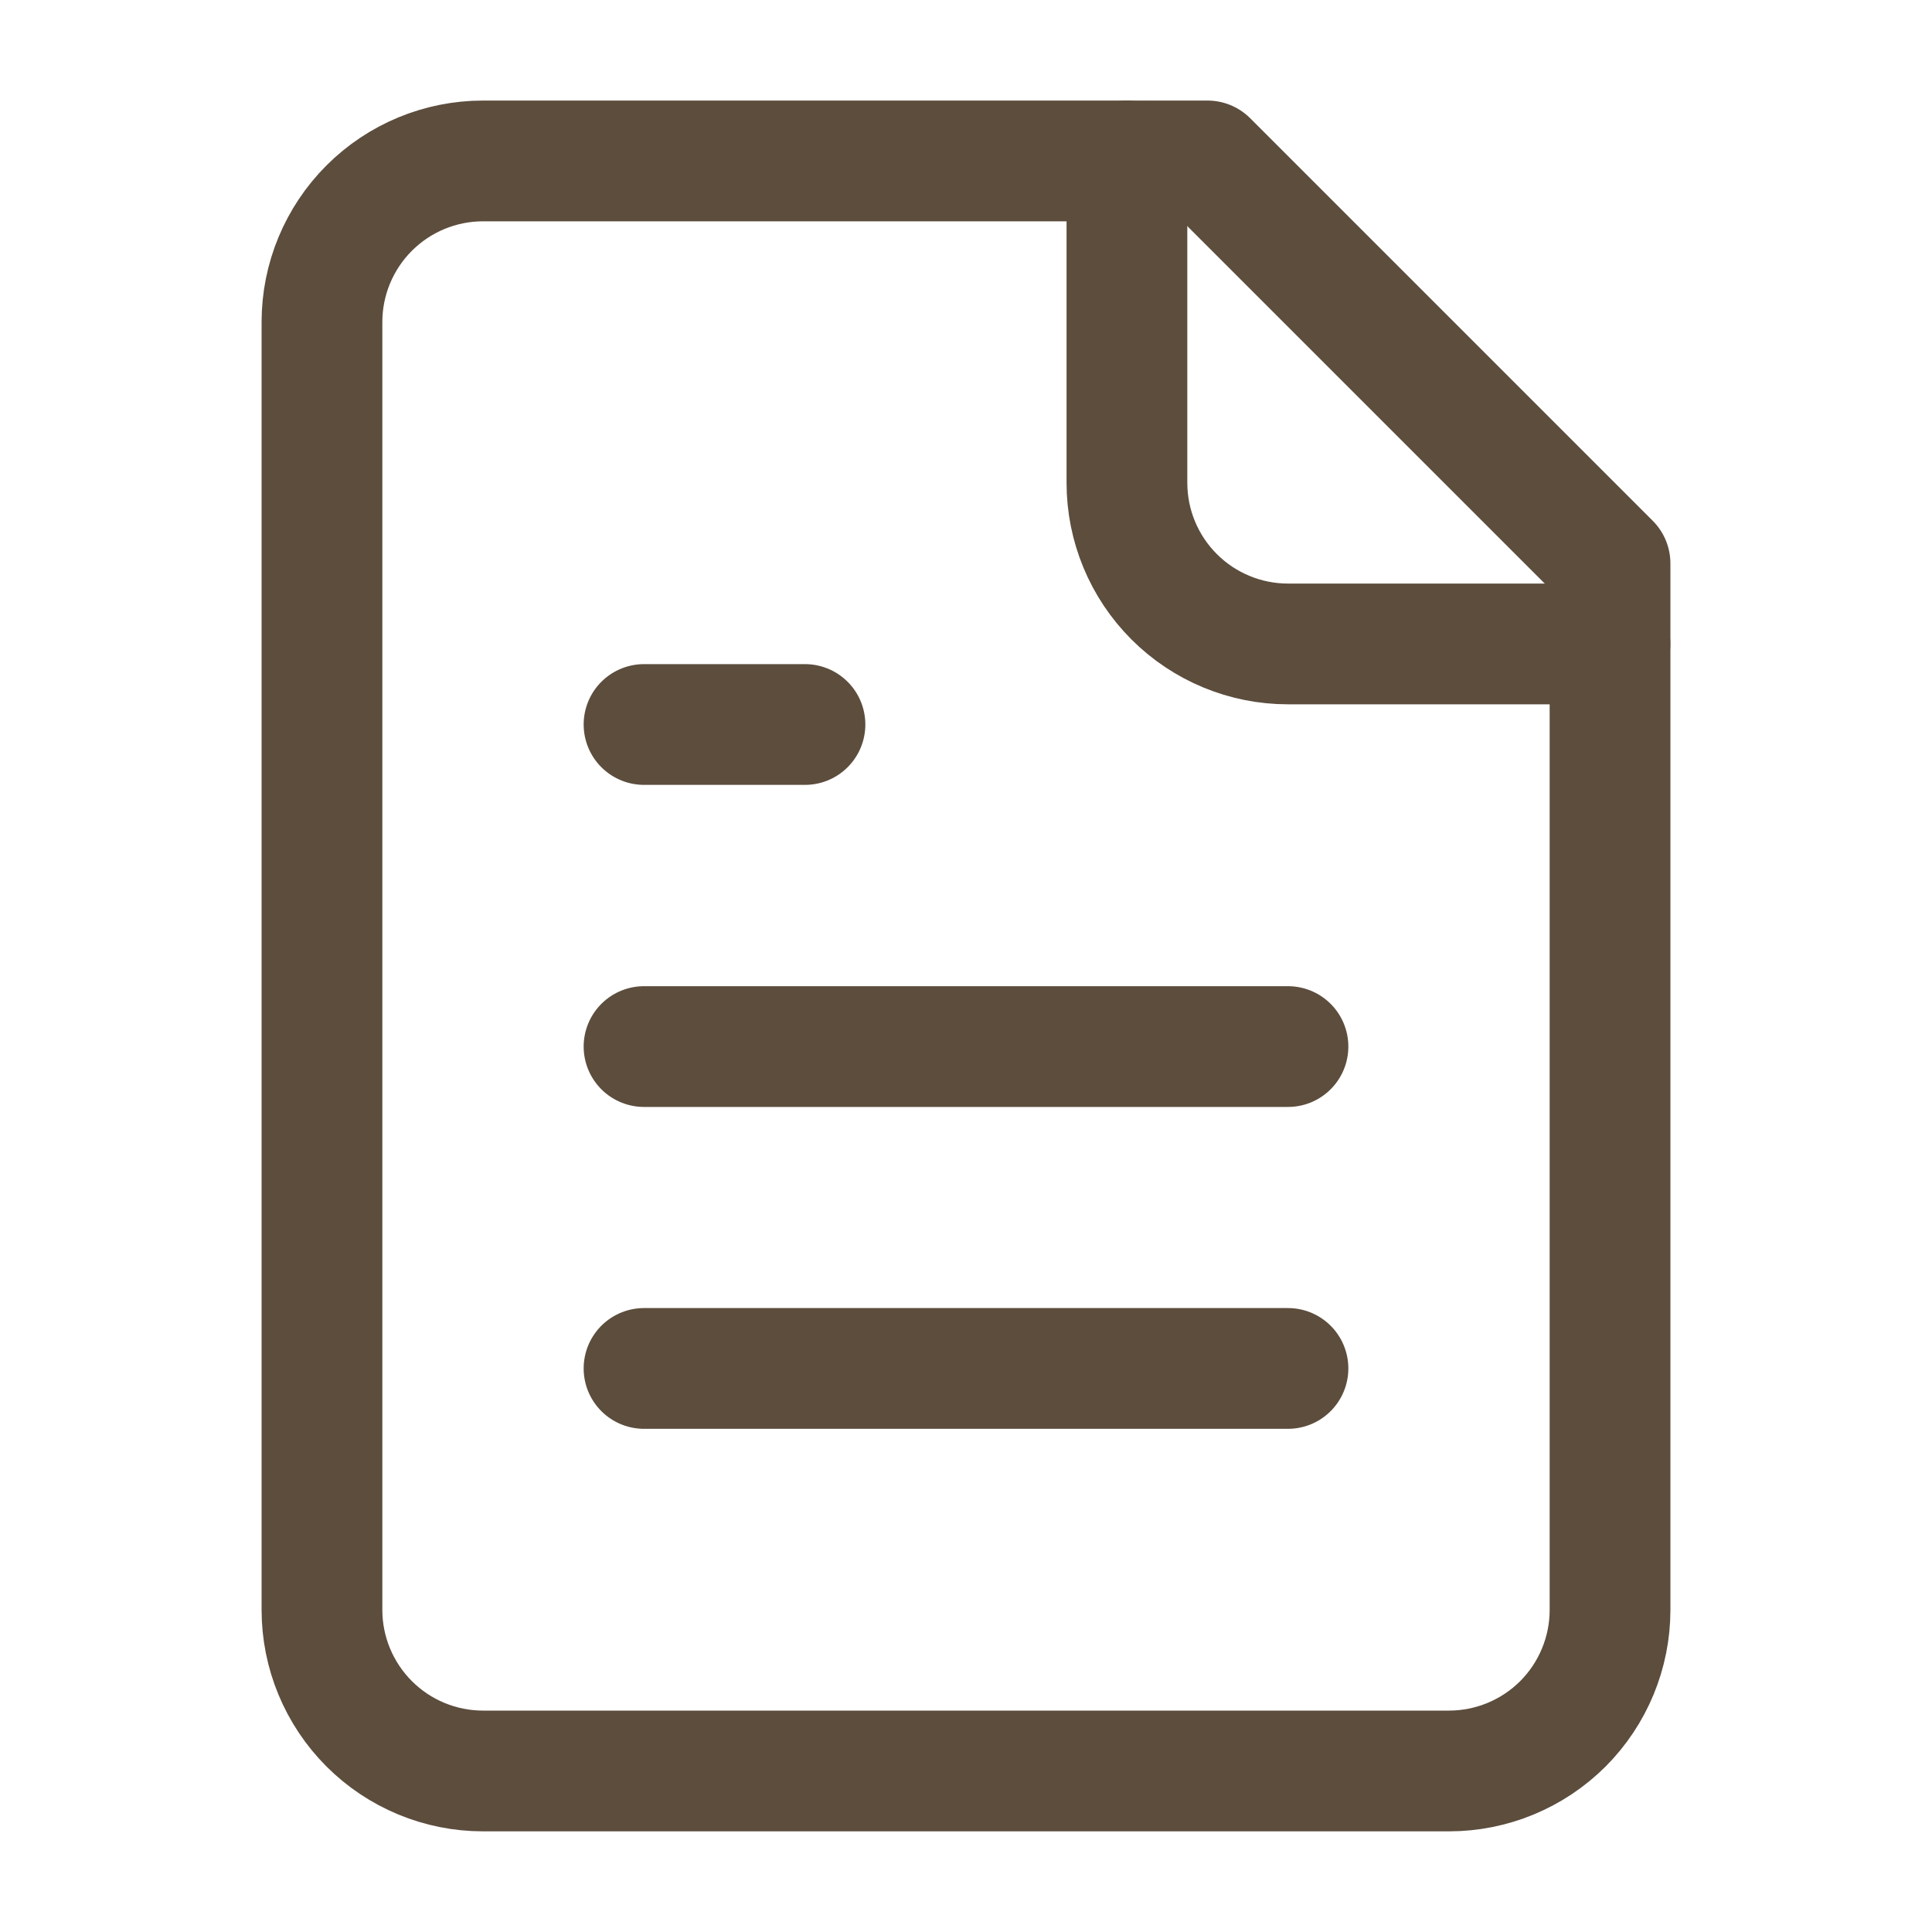
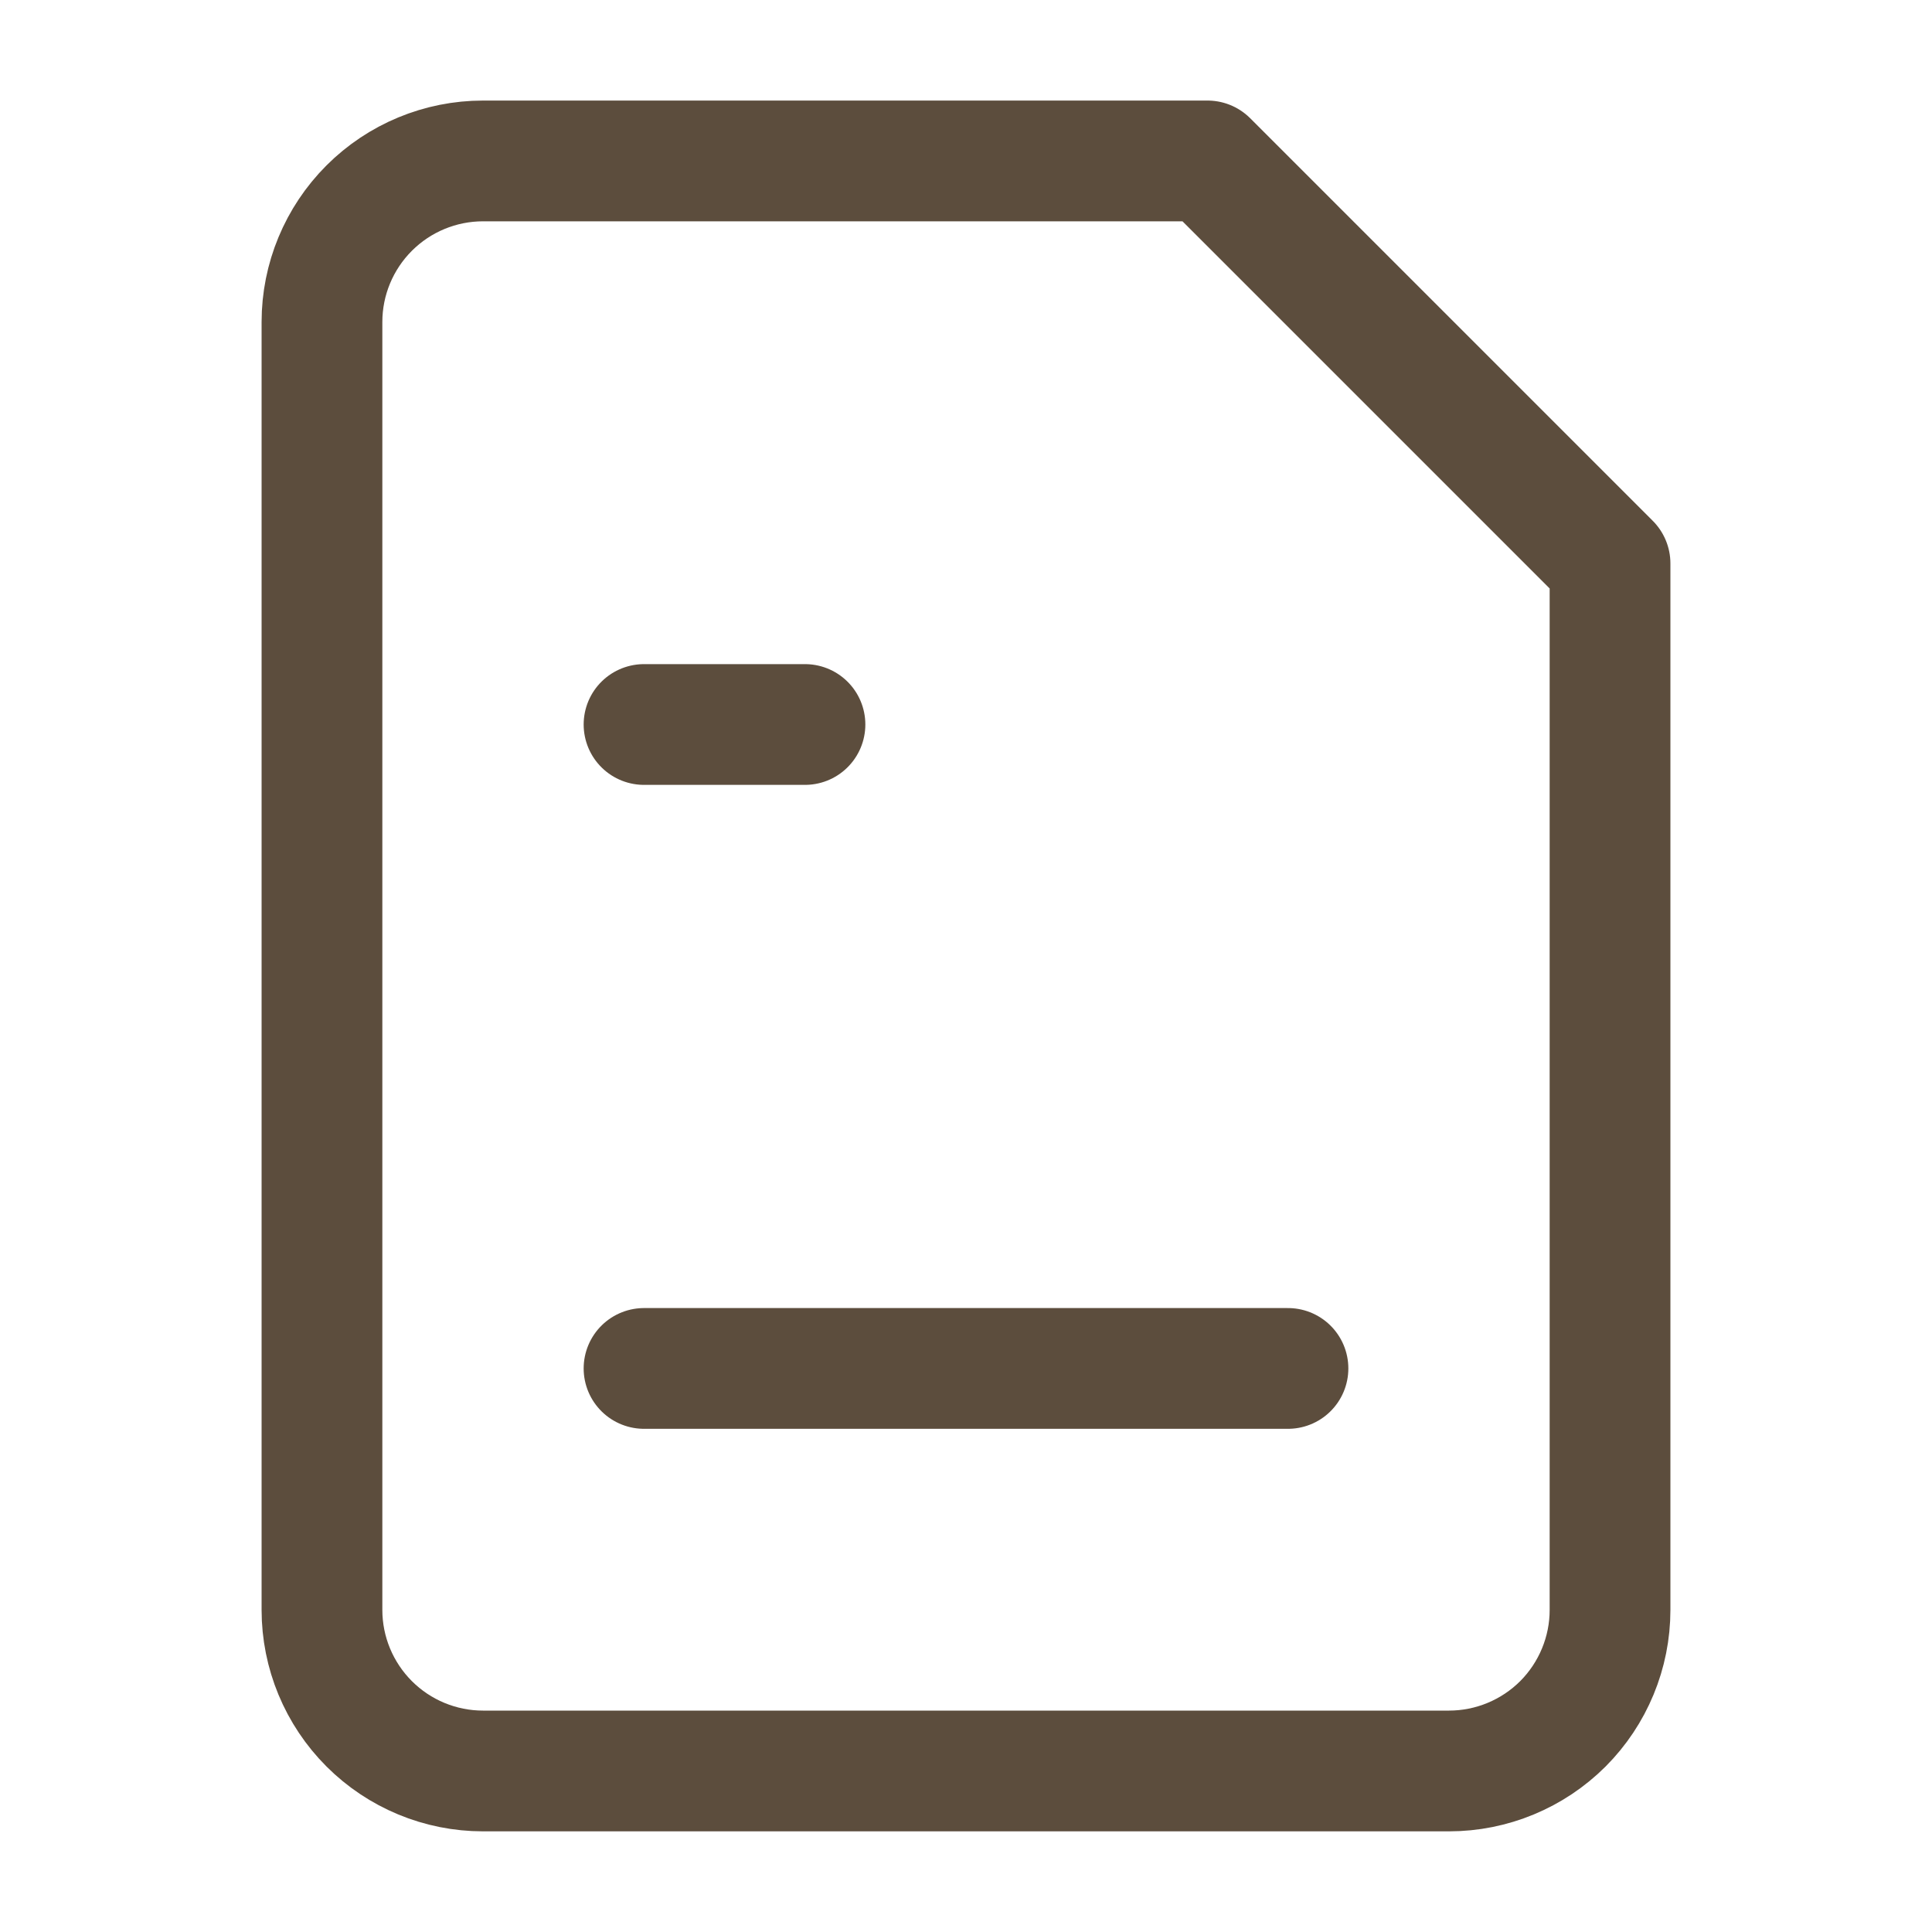
<svg xmlns="http://www.w3.org/2000/svg" width="20" height="20" viewBox="0 0 20 20" fill="none">
  <path d="M12.5 1.666H5C4.558 1.666 4.134 1.842 3.822 2.154C3.509 2.467 3.333 2.891 3.333 3.333V16.666C3.333 17.108 3.509 17.532 3.822 17.845C4.134 18.157 4.558 18.333 5 18.333H15C15.442 18.333 15.866 18.157 16.179 17.845C16.491 17.532 16.667 17.108 16.667 16.666V5.833L12.5 1.666Z" stroke="#5C4D3D" stroke-width="1.25" stroke-linecap="round" stroke-linejoin="round" />
-   <path d="M11.666 1.666V4.999C11.666 5.441 11.842 5.865 12.155 6.178C12.467 6.49 12.891 6.666 13.333 6.666H16.666" stroke="#5C4D3D" stroke-width="1.25" stroke-linecap="round" stroke-linejoin="round" />
  <path d="M8.333 7.5H6.667" stroke="#5C4D3D" stroke-width="1.25" stroke-linecap="round" stroke-linejoin="round" />
-   <path d="M13.333 10.834H6.667" stroke="#5C4D3D" stroke-width="1.25" stroke-linecap="round" stroke-linejoin="round" />
  <path d="M13.333 14.166H6.667" stroke="#5C4D3D" stroke-width="1.25" stroke-linecap="round" stroke-linejoin="round" />
</svg>